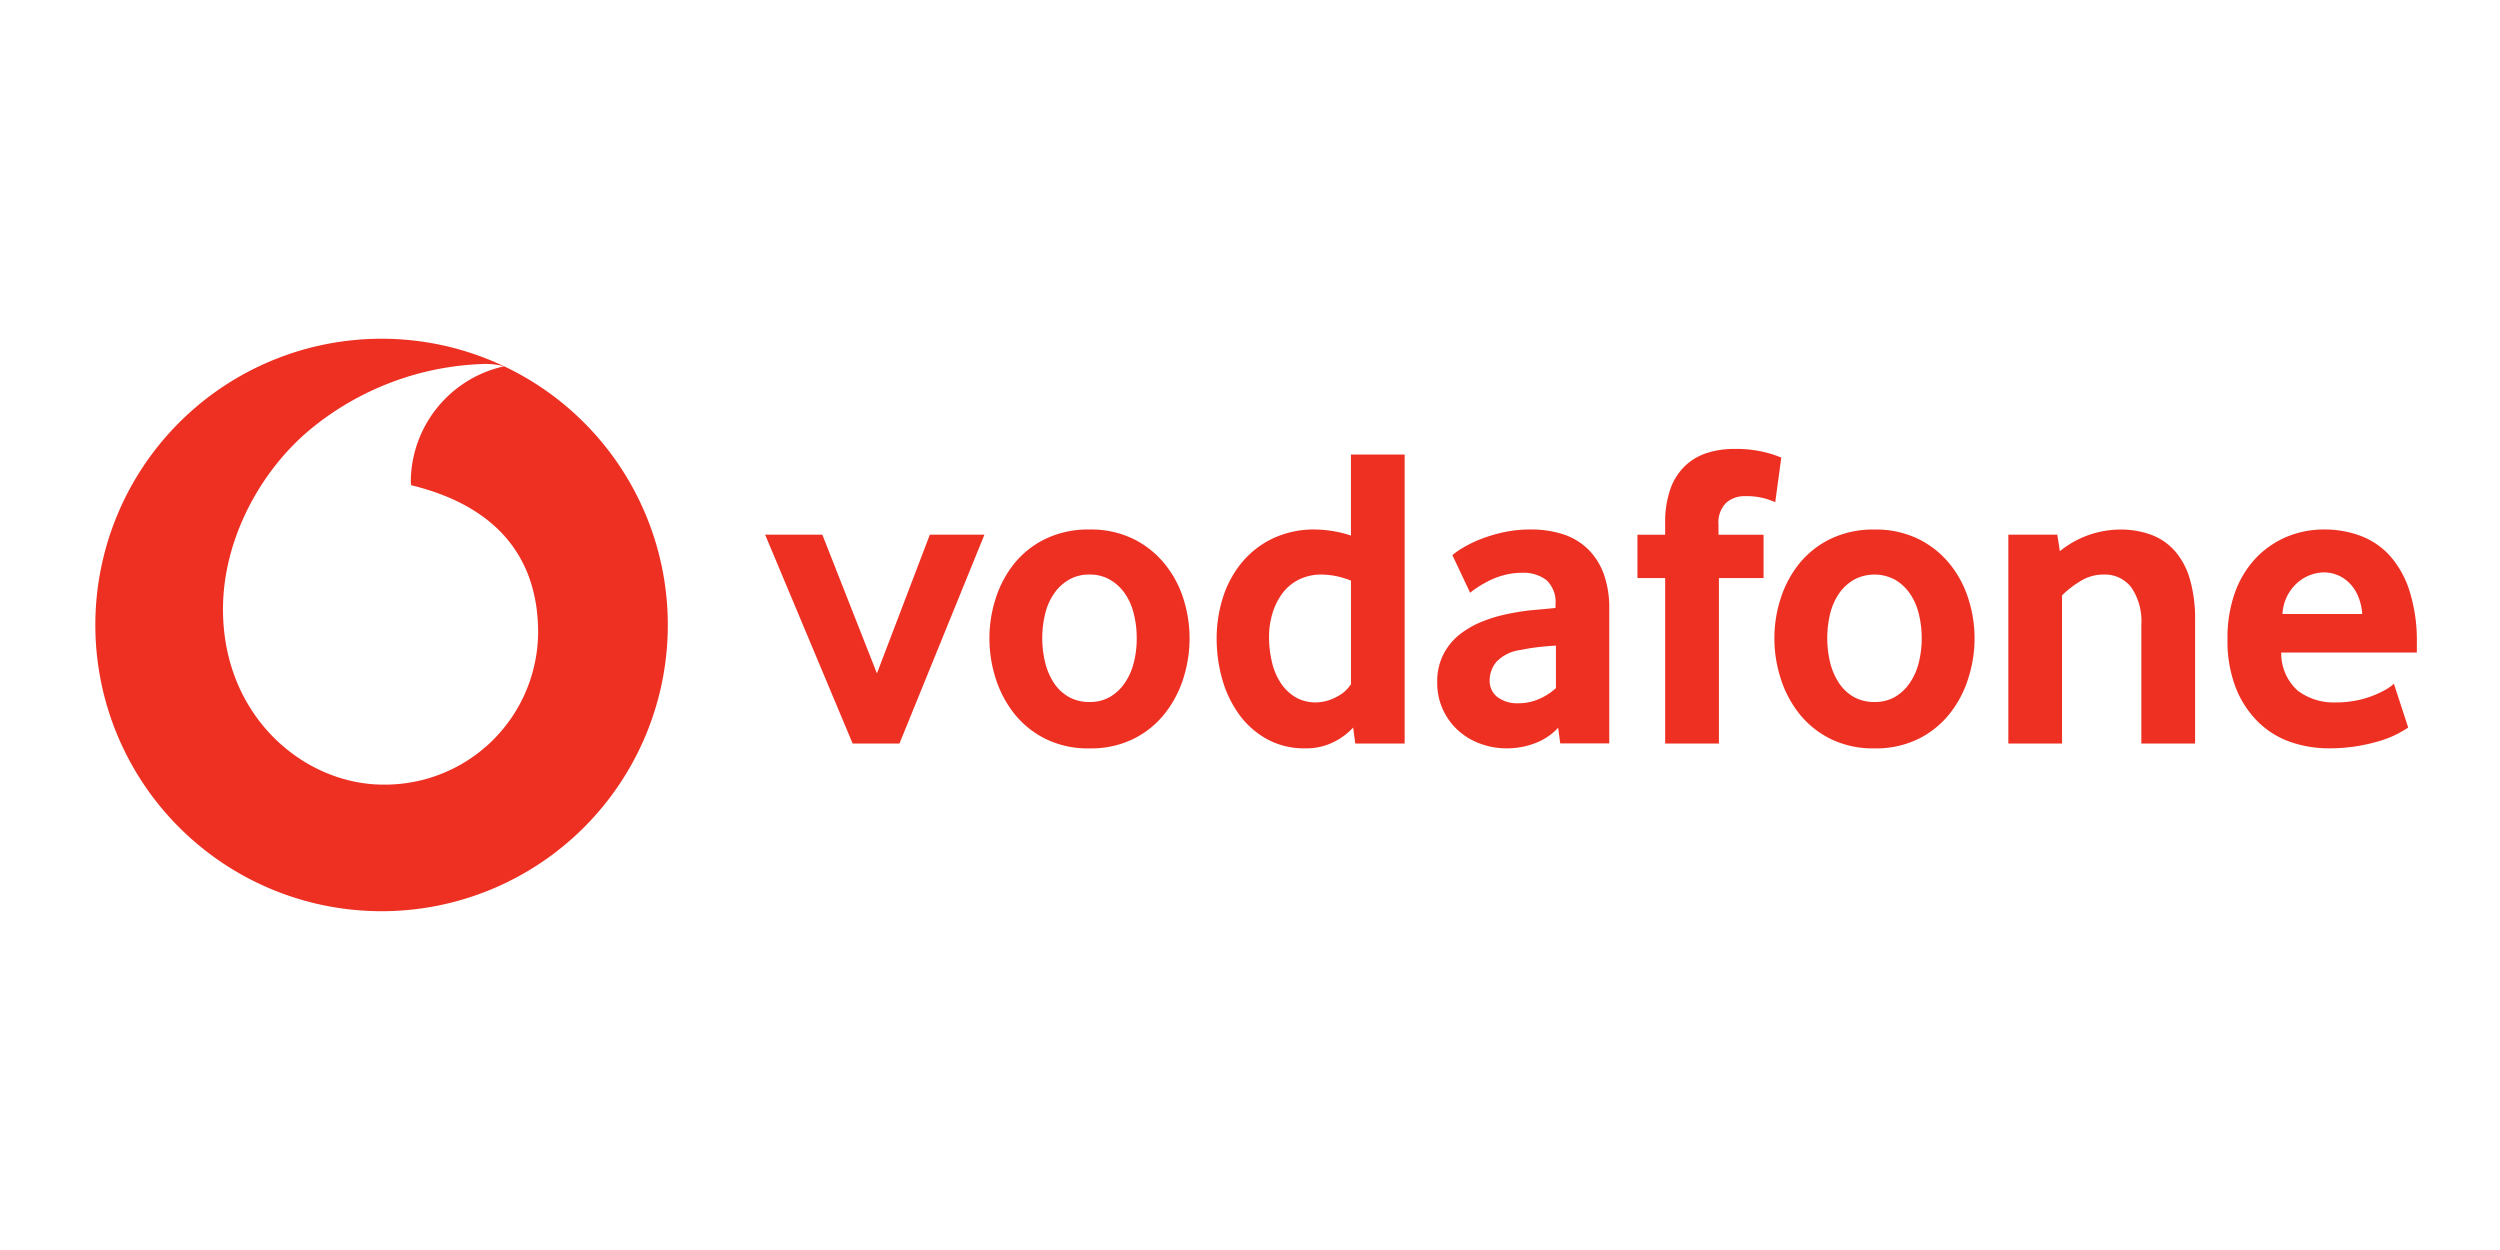
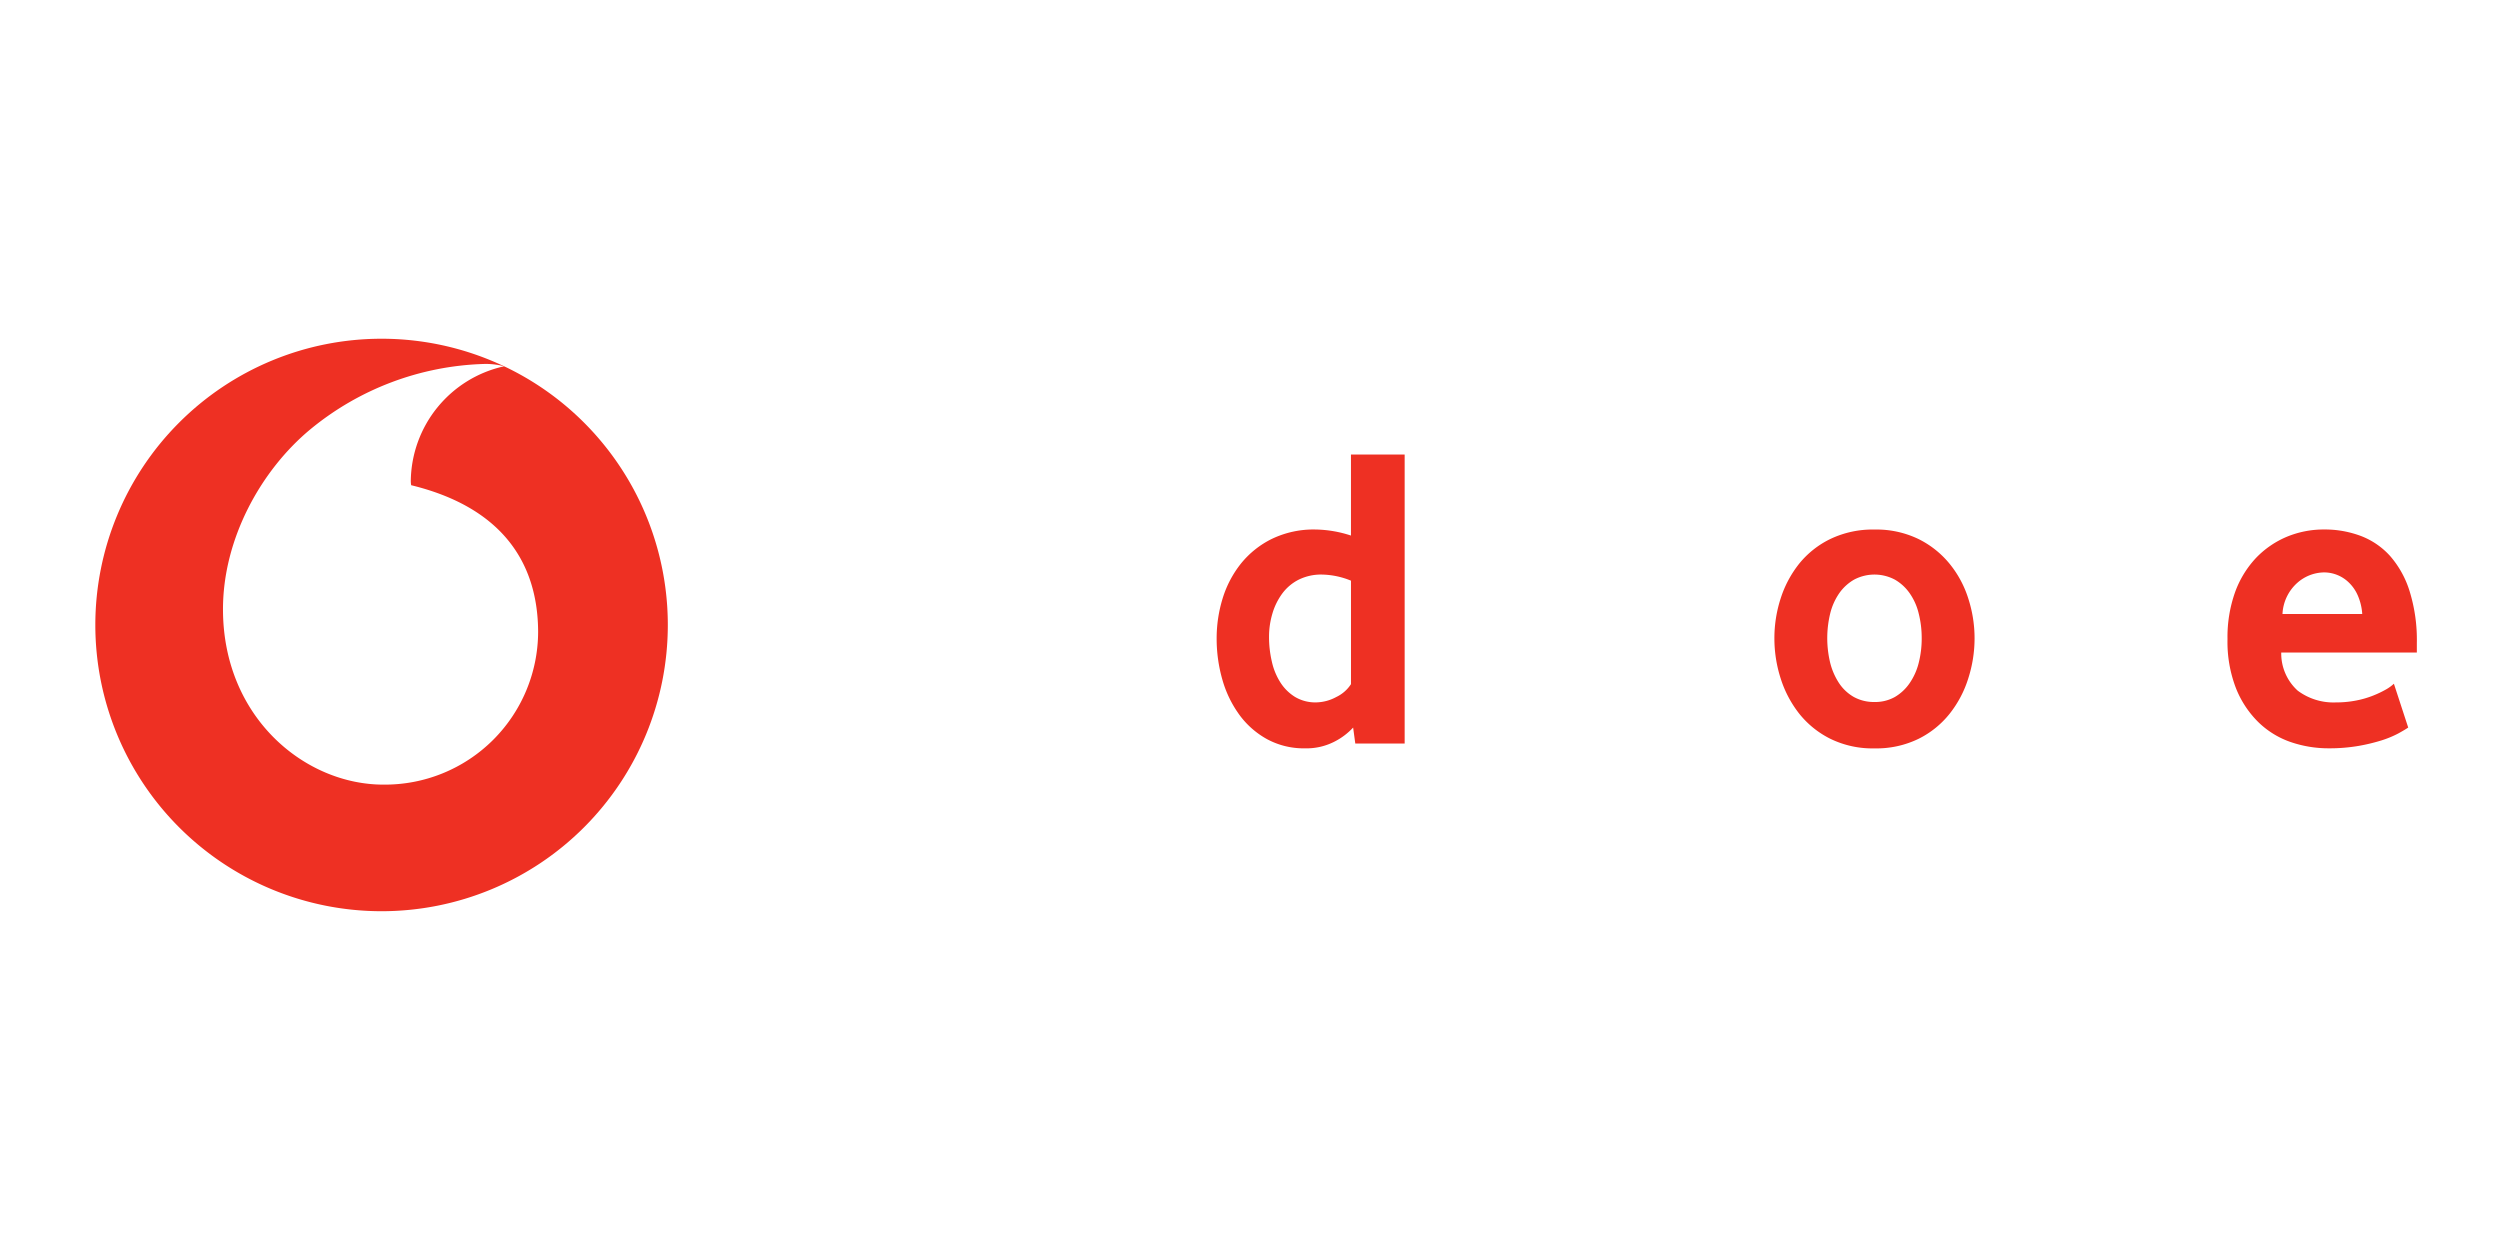
<svg xmlns="http://www.w3.org/2000/svg" width="300" height="150" viewBox="0 0 300 150">
  <rect x="0" y="0" width="300" height="150" fill="#333333" stroke="none" />
  <defs>
    <clipPath id="clip-referenz_logo_vodafone">
      <rect width="300" height="150" />
    </clipPath>
  </defs>
  <g id="referenz_logo_vodafone" clip-path="url(#clip-referenz_logo_vodafone)">
    <rect width="300" height="150" fill="#fff" />
    <g id="Vodafone_2017_logo" transform="translate(11.304 40.516)">
      <g id="Gruppe_31" data-name="Gruppe 31" transform="translate(0.132 0.132)">
        <path id="Pfad_97" data-name="Pfad 97" d="M72.4,99.261A34.349,34.349,0,1,1,38.05,64.909,34.347,34.347,0,0,1,72.4,99.261" transform="translate(-3.698 -64.909)" fill="#ee3023" />
        <path id="Pfad_98" data-name="Pfad 98" d="M23.92,115.569c-9.435.032-19.256-8.022-19.3-20.96C4.589,86.057,9.209,77.821,15.1,72.936a34.358,34.358,0,0,1,20.783-7.845,8.649,8.649,0,0,1,2.474.278,14.267,14.267,0,0,0-11.2,13.708,3.056,3.056,0,0,0,.044.562c10.458,2.55,15.2,8.861,15.235,17.589a18.384,18.384,0,0,1-18.517,18.34" transform="translate(10.703 -62.062)" fill="#fff" />
        <g id="Gruppe_30" data-name="Gruppe 30" transform="translate(80.38 13.222)">
-           <path id="Pfad_99" data-name="Pfad 99" d="M19.037,91.386,8.535,66.324H15.4l6.551,16.643L28.3,66.324h6.551L24.654,91.386Zm0,0" transform="translate(-8.535 -56.031)" fill="#ee3023" />
-           <path id="Pfad_100" data-name="Pfad 100" d="M27.833,79.311a11.693,11.693,0,0,0-.366-2.973,7.118,7.118,0,0,0-1.092-2.423A5.523,5.523,0,0,0,24.607,72.3a4.77,4.77,0,0,0-2.442-.606,4.754,4.754,0,0,0-2.442.606,5.459,5.459,0,0,0-1.767,1.616,7.118,7.118,0,0,0-1.092,2.423,12.381,12.381,0,0,0,0,5.977,7.843,7.843,0,0,0,1.06,2.423A5.207,5.207,0,0,0,19.7,86.386a4.962,4.962,0,0,0,2.468.6,4.832,4.832,0,0,0,2.442-.6,5.555,5.555,0,0,0,1.767-1.647,7.464,7.464,0,0,0,1.092-2.423,11.628,11.628,0,0,0,.366-3m6.343.027a15.885,15.885,0,0,1-.751,4.815,13.232,13.232,0,0,1-2.24,4.235,11.022,11.022,0,0,1-3.743,3.017,11.541,11.541,0,0,1-5.276,1.142,11.5,11.5,0,0,1-5.276-1.142,11.107,11.107,0,0,1-3.749-3.017,13.343,13.343,0,0,1-2.234-4.235,15.885,15.885,0,0,1-.751-4.815,15.654,15.654,0,0,1,.751-4.784A13.091,13.091,0,0,1,13.14,70.37a10.959,10.959,0,0,1,3.749-2.96,11.748,11.748,0,0,1,5.276-1.123,11.62,11.62,0,0,1,5.251,1.123,11.243,11.243,0,0,1,3.743,2.96,12.686,12.686,0,0,1,2.266,4.184,15.655,15.655,0,0,1,.751,4.784" transform="translate(16.756 -56.616)" fill="#ee3023" />
          <path id="Pfad_101" data-name="Pfad 101" d="M27.915,80.88a9.58,9.58,0,0,0-3.471-.732,6.032,6.032,0,0,0-2.84.631,5.606,5.606,0,0,0-1.969,1.691,7.727,7.727,0,0,0-1.161,2.4,9.708,9.708,0,0,0-.391,2.739,12.946,12.946,0,0,0,.341,3,7.727,7.727,0,0,0,1.035,2.506,5.511,5.511,0,0,0,1.754,1.723,4.754,4.754,0,0,0,2.512.65,5.255,5.255,0,0,0,2.43-.65,4.3,4.3,0,0,0,1.761-1.54Zm.518,19.546-.259-1.919a7.962,7.962,0,0,1-2.335,1.736,7.292,7.292,0,0,1-3.421.757,9.252,9.252,0,0,1-4.557-1.092A10.2,10.2,0,0,1,14.541,97a13.316,13.316,0,0,1-2.051-4.216,17.866,17.866,0,0,1-.694-4.992,16.187,16.187,0,0,1,.72-4.784,12.655,12.655,0,0,1,2.2-4.184,11,11,0,0,1,3.711-2.96,11.539,11.539,0,0,1,5.232-1.123,14.22,14.22,0,0,1,4.254.726V65.745h6.444v34.68Zm0,0" transform="translate(42.386 -65.07)" fill="#ee3023" />
-           <path id="Pfad_102" data-name="Pfad 102" d="M27.633,80.222c-.694.037-1.414.1-2.146.183s-1.426.2-2.089.341a4.814,4.814,0,0,0-2.909,1.426,3.5,3.5,0,0,0-.808,2.215,2.465,2.465,0,0,0,.915,2,3.988,3.988,0,0,0,2.588.751,5.95,5.95,0,0,0,2.436-.518,7.23,7.23,0,0,0,2.013-1.3Zm.518,11.733L27.9,90.08a7.148,7.148,0,0,1-2.663,1.811,9.386,9.386,0,0,1-3.547.656A8.866,8.866,0,0,1,18.583,92a8.085,8.085,0,0,1-2.638-1.559,7.646,7.646,0,0,1-2.556-5.85,7.1,7.1,0,0,1,.732-3.3A7.206,7.206,0,0,1,16.1,78.871a11.01,11.01,0,0,1,2.872-1.609,18.032,18.032,0,0,1,3.389-.94,24.689,24.689,0,0,1,2.739-.385c.991-.089,1.818-.164,2.48-.234v-.366A3.634,3.634,0,0,0,26.51,72.37a4.511,4.511,0,0,0-2.947-.884,8.106,8.106,0,0,0-2.1.265,9.119,9.119,0,0,0-1.773.644,15.865,15.865,0,0,0-1.388.783,9.8,9.8,0,0,0-.966.7L15.206,69.36a9.179,9.179,0,0,1,1.275-.884,14.271,14.271,0,0,1,2.083-1.016,17.513,17.513,0,0,1,2.752-.833,15.232,15.232,0,0,1,3.3-.341,12.417,12.417,0,0,1,3.8.549,7.689,7.689,0,0,1,2.966,1.717,8.026,8.026,0,0,1,1.95,2.96,11.914,11.914,0,0,1,.7,4.336V91.954Zm0,0" transform="translate(67.262 -56.618)" fill="#ee3023" />
-           <path id="Pfad_103" data-name="Pfad 103" d="M31.37,72.1a10.2,10.2,0,0,0-1.218-.442,8.411,8.411,0,0,0-2.424-.284,3.3,3.3,0,0,0-2.259.808,3.35,3.35,0,0,0-.909,2.625V76h5.409v5.2H24.611V101.06h-6.45V81.2H14.835V76h3.326V74.648a12,12,0,0,1,.625-4.134,7.152,7.152,0,0,1,1.742-2.752A6.811,6.811,0,0,1,23.153,66.2a10.546,10.546,0,0,1,3.282-.492,14.143,14.143,0,0,1,3.869.442,11.607,11.607,0,0,1,1.792.6Zm0,0" transform="translate(89.843 -65.705)" fill="#ee3023" />
          <path id="Pfad_104" data-name="Pfad 104" d="M33.5,79.311a11.984,11.984,0,0,0-.366-2.973,7.118,7.118,0,0,0-1.092-2.423A5.523,5.523,0,0,0,30.276,72.3a5.226,5.226,0,0,0-4.885,0,5.543,5.543,0,0,0-1.773,1.616,7.367,7.367,0,0,0-1.092,2.423,12.593,12.593,0,0,0,0,5.977,8,8,0,0,0,1.067,2.423,5.246,5.246,0,0,0,1.767,1.647,5,5,0,0,0,2.474.6,4.832,4.832,0,0,0,2.442-.6,5.556,5.556,0,0,0,1.767-1.647,7.464,7.464,0,0,0,1.092-2.423,11.907,11.907,0,0,0,.366-3m6.343.027a15.7,15.7,0,0,1-.757,4.815,13.1,13.1,0,0,1-2.234,4.235,11.022,11.022,0,0,1-3.743,3.017,11.541,11.541,0,0,1-5.276,1.142,11.5,11.5,0,0,1-5.276-1.142,11.107,11.107,0,0,1-3.749-3.017,13.344,13.344,0,0,1-2.234-4.235,15.692,15.692,0,0,1-.751-4.815,15.465,15.465,0,0,1,.751-4.784,13.091,13.091,0,0,1,2.234-4.184,10.96,10.96,0,0,1,3.749-2.96,11.748,11.748,0,0,1,5.276-1.123,11.62,11.62,0,0,1,5.251,1.123,11.243,11.243,0,0,1,3.743,2.96,12.557,12.557,0,0,1,2.259,4.184,15.472,15.472,0,0,1,.757,4.784" transform="translate(105.288 -56.616)" fill="#ee3023" />
-           <path id="Pfad_105" data-name="Pfad 105" d="M33.474,91.967V77.672a7.165,7.165,0,0,0-1.193-4.424,3.976,3.976,0,0,0-3.332-1.559,5.175,5.175,0,0,0-2.777.783,11.724,11.724,0,0,0-2.215,1.717V91.967H17.513V66.906h5.876l.309,1.976a11.586,11.586,0,0,1,7.226-2.594,10.723,10.723,0,0,1,3.642.593,7.138,7.138,0,0,1,2.859,1.9,8.754,8.754,0,0,1,1.849,3.376,17.021,17.021,0,0,1,.65,4.992V91.967Zm0,0" transform="translate(131.671 -56.612)" fill="#ee3023" />
          <path id="Pfad_106" data-name="Pfad 106" d="M35.265,76.429a6.6,6.6,0,0,0-.549-2.259,4.786,4.786,0,0,0-1.1-1.559,4.26,4.26,0,0,0-2.954-1.174,4.937,4.937,0,0,0-3.187,1.25,5.341,5.341,0,0,0-1.78,3.743Zm-9.719,4.626a6.009,6.009,0,0,0,1.982,4.576,7.182,7.182,0,0,0,4.588,1.407,12.6,12.6,0,0,0,2.455-.234,11.327,11.327,0,0,0,2.039-.6,12.277,12.277,0,0,0,1.515-.726,5.047,5.047,0,0,0,.94-.682l1.717,5.257q-.369.256-1.174.7a12.11,12.11,0,0,1-2,.833,21.936,21.936,0,0,1-2.808.675,20.417,20.417,0,0,1-3.534.284,13.953,13.953,0,0,1-4.658-.776,10.407,10.407,0,0,1-3.869-2.423,11.824,11.824,0,0,1-2.651-4.077,15.433,15.433,0,0,1-.991-5.825A16.057,16.057,0,0,1,20,73.829,11.925,11.925,0,0,1,22.5,69.72a11.04,11.04,0,0,1,3.692-2.55,11.561,11.561,0,0,1,4.5-.884,12.3,12.3,0,0,1,4.424.783,9.066,9.066,0,0,1,3.509,2.417,11.659,11.659,0,0,1,2.335,4.241,19.724,19.724,0,0,1,.858,6.185v1.142Zm0,0" transform="translate(156.387 -56.618)" fill="#ee3023" />
        </g>
      </g>
    </g>
  </g>
</svg>